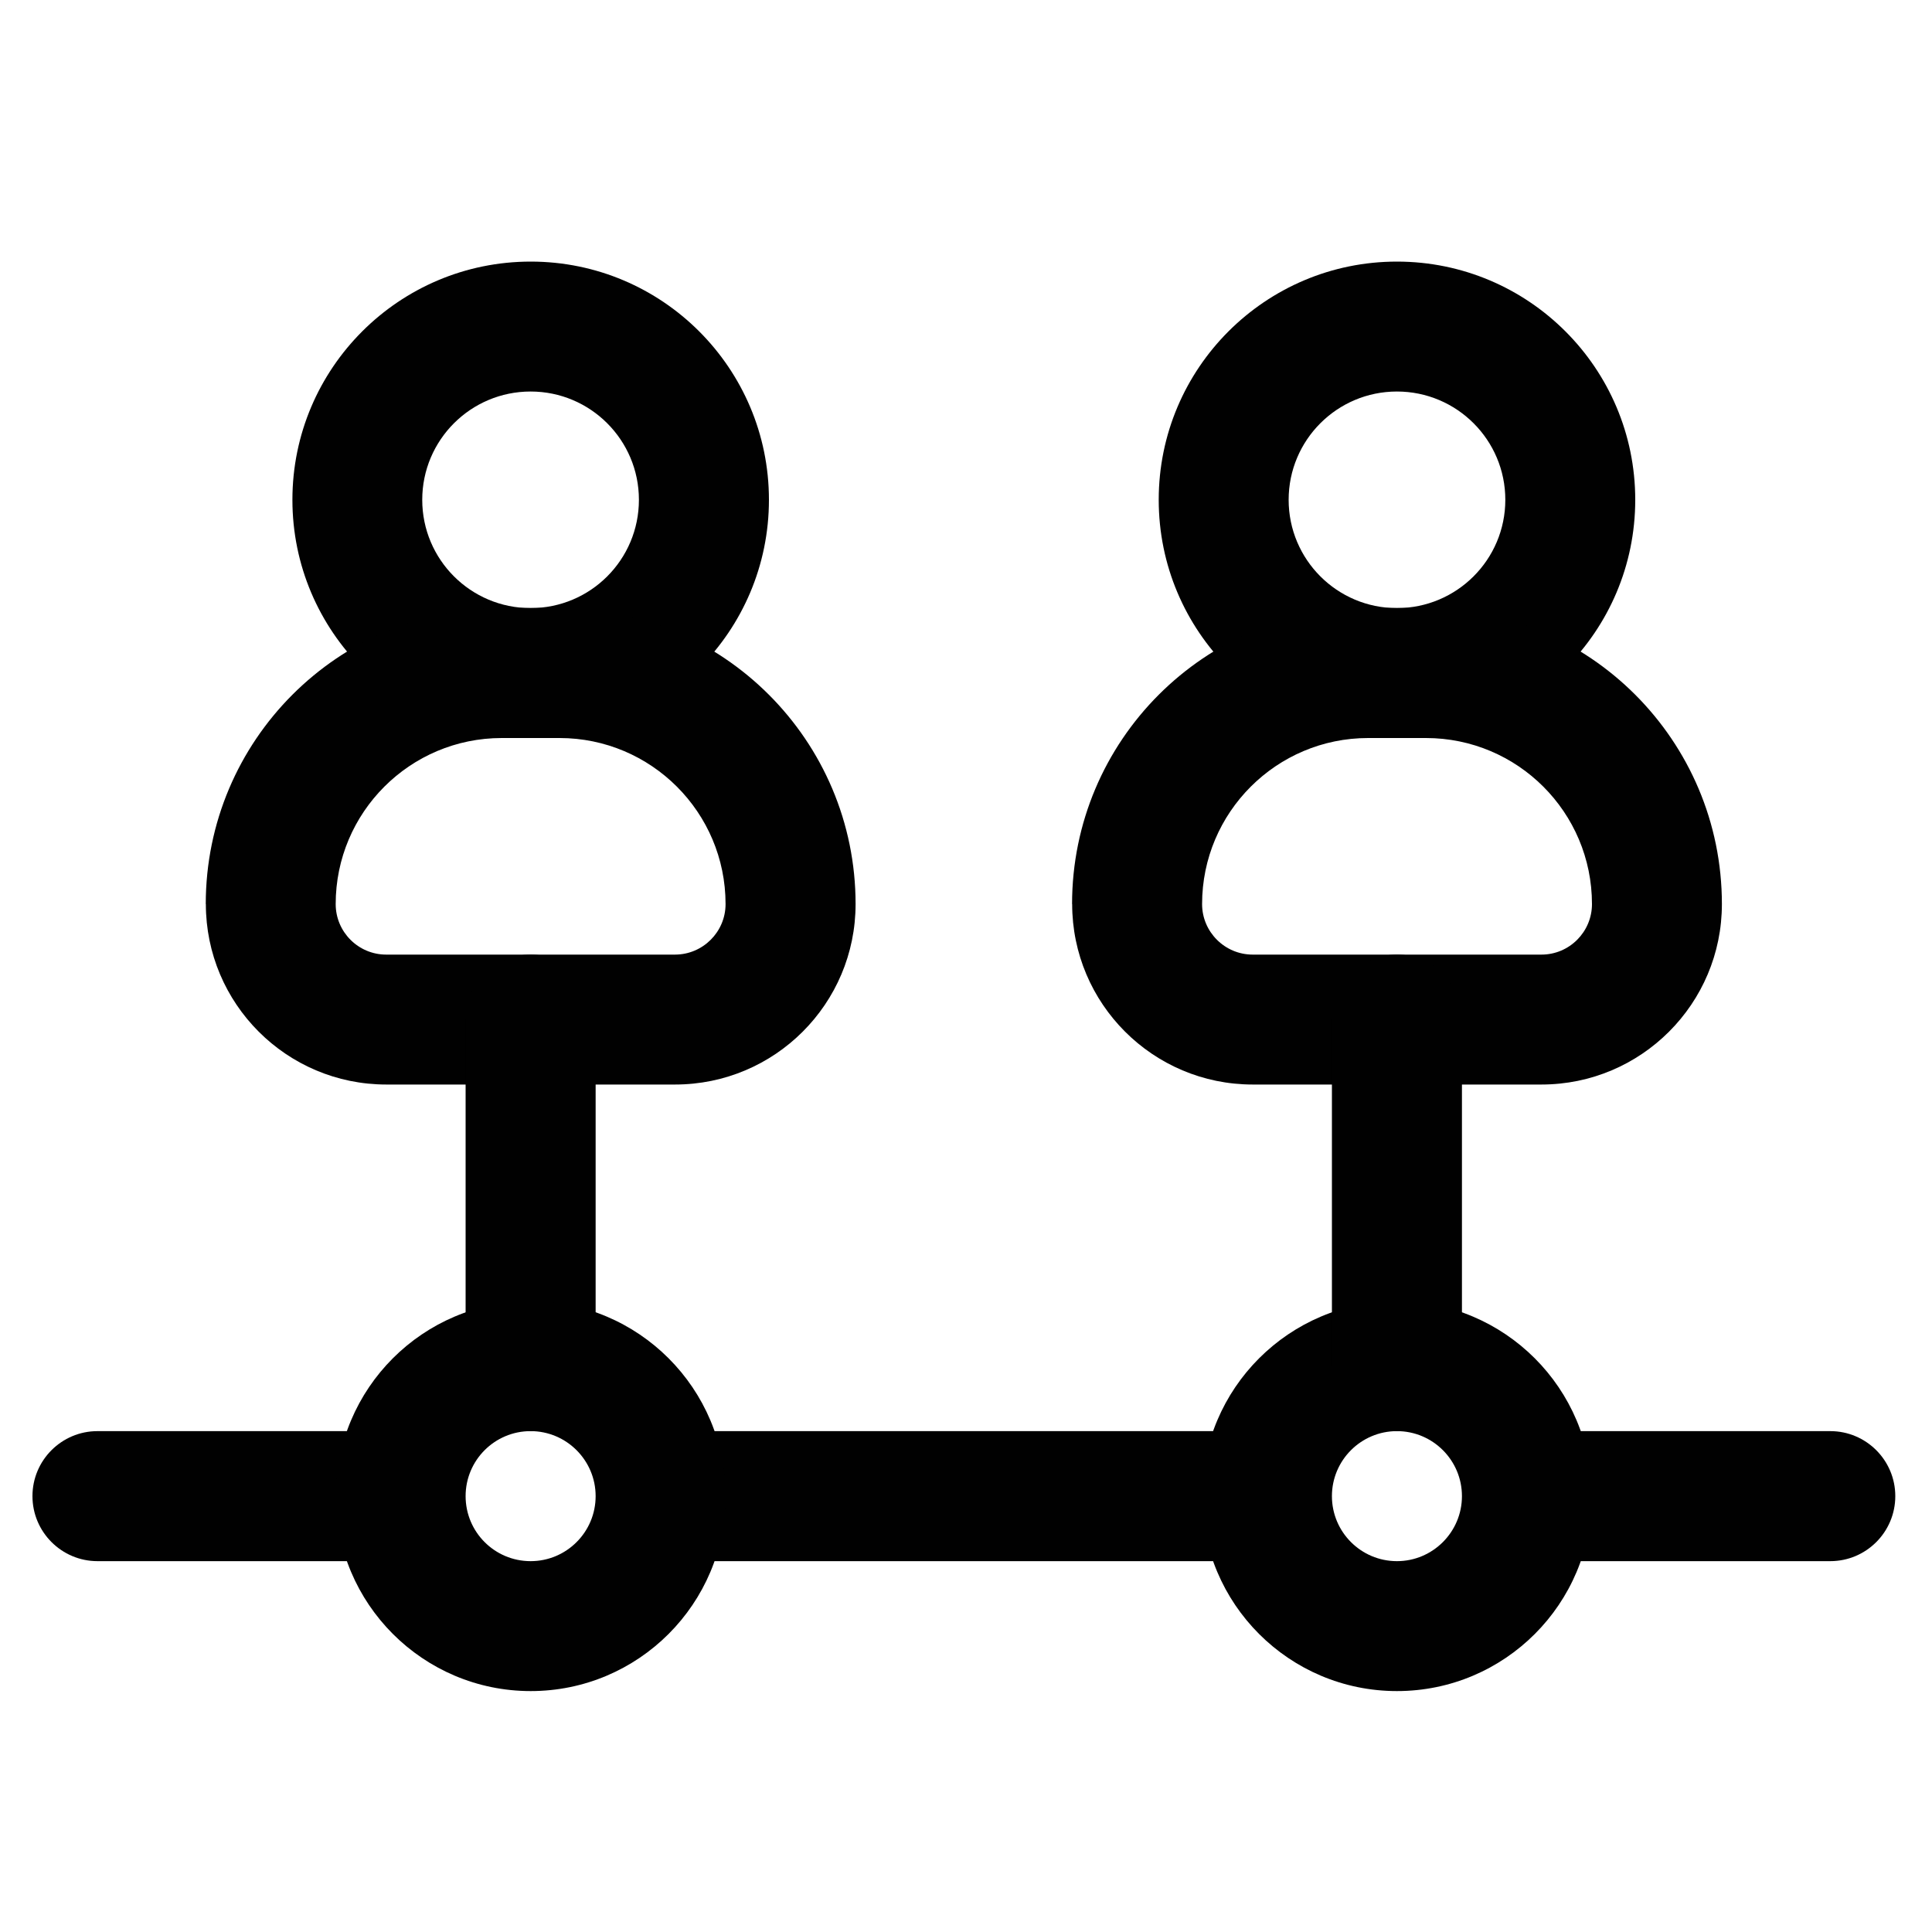
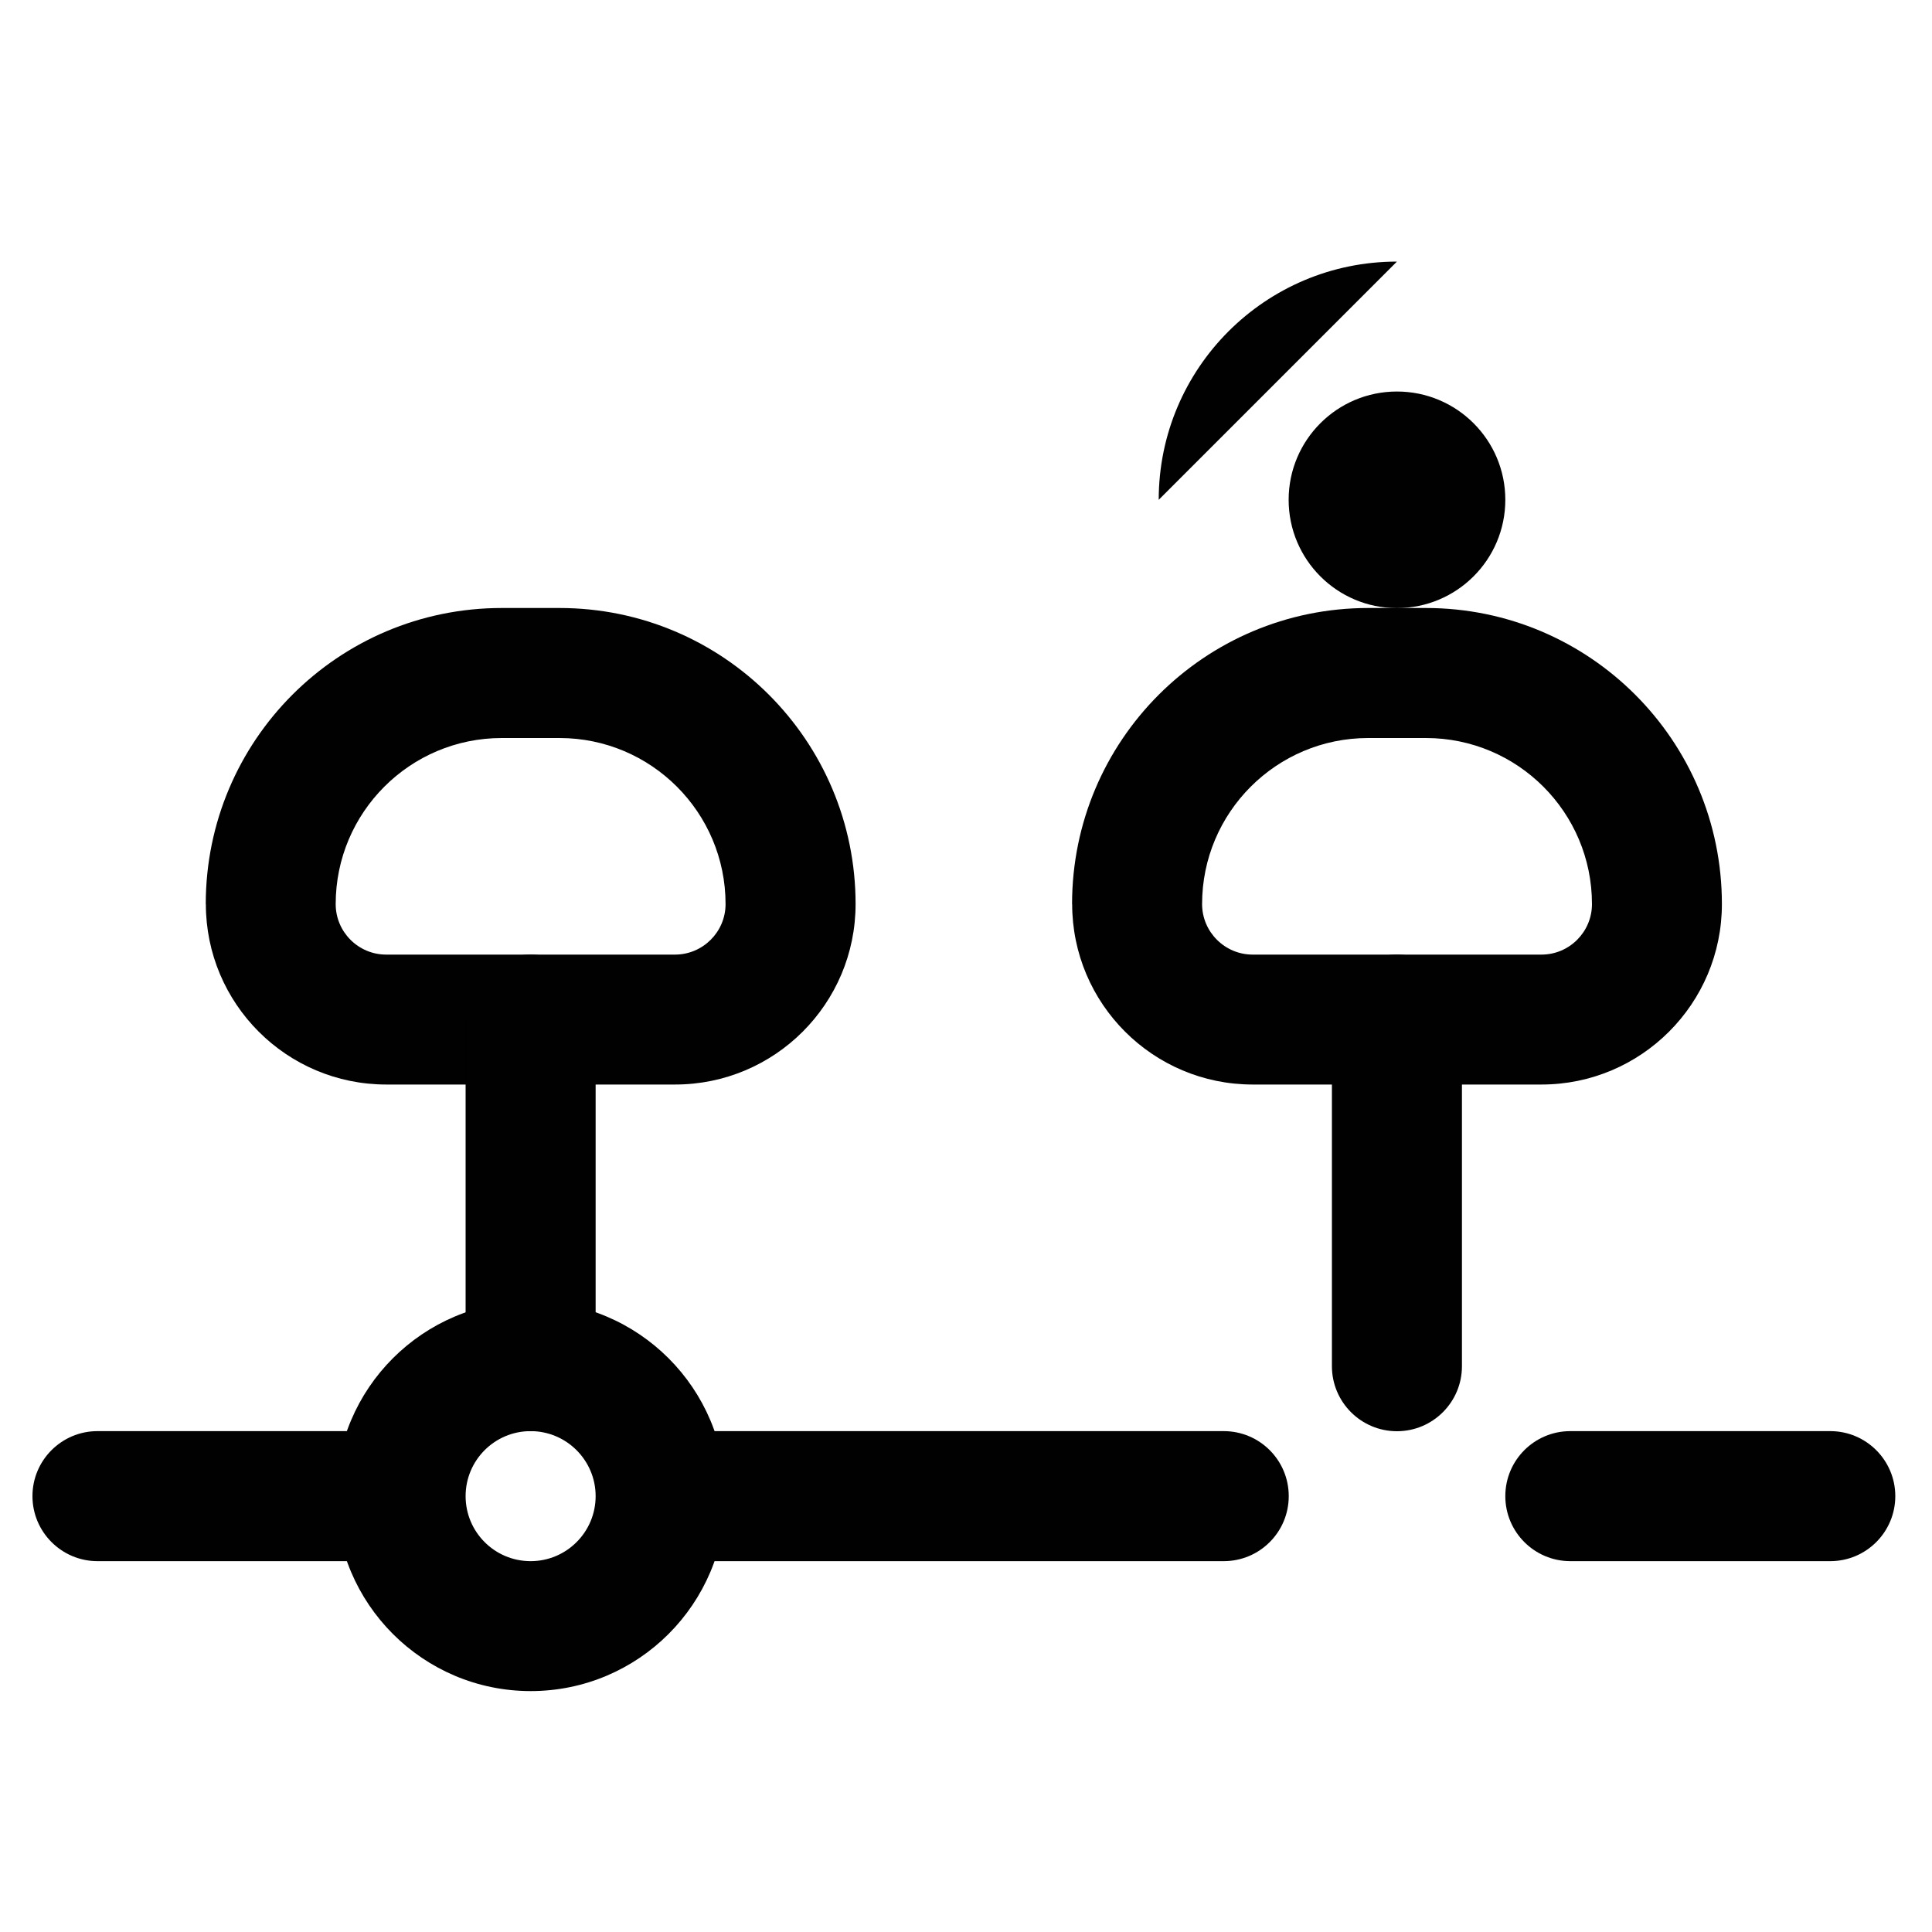
<svg xmlns="http://www.w3.org/2000/svg" id="Calque_1" data-name="Calque 1" viewBox="0 0 200 200">
  <defs>
    <style>
      .cls-1 {
        fill: #010101;
        fill-rule: evenodd;
      }
    </style>
  </defs>
-   <path class="cls-1" d="M54.93,40.53c-6.2,0-11.22,5.02-11.22,11.21s5.02,11.21,11.22,11.21,11.21-5.02,11.21-11.21-5.02-11.21-11.21-11.21ZM30.27,51.74c0-13.62,11.05-24.66,24.67-24.66s24.66,11.04,24.66,24.66-11.04,24.66-24.66,24.66-24.67-11.04-24.67-24.66Z" />
-   <path class="cls-1" d="M144.61,40.53c-6.19,0-11.21,5.02-11.21,11.21s5.02,11.21,11.21,11.21,11.22-5.02,11.22-11.21-5.02-11.21-11.22-11.21ZM119.95,51.74c0-13.62,11.04-24.66,24.66-24.66s24.67,11.04,24.67,24.66-11.05,24.66-24.67,24.66-24.66-11.04-24.66-24.66Z" />
+   <path class="cls-1" d="M144.61,40.53c-6.19,0-11.21,5.02-11.21,11.21s5.02,11.21,11.21,11.21,11.22-5.02,11.22-11.21-5.02-11.21-11.22-11.21ZM119.95,51.74c0-13.62,11.04-24.66,24.66-24.66Z" />
  <path class="cls-1" d="M21.3,93.59c0-16.93,13.71-30.65,30.64-30.65h5.98c16.93,0,30.65,13.72,30.65,30.65,0,10.32-8.37,18.68-18.69,18.68h-29.89c-10.32,0-18.68-8.37-18.68-18.68h0ZM51.94,76.4c-9.49,0-17.19,7.7-17.19,17.19,0,2.88,2.34,5.23,5.23,5.23h29.89c2.89,0,5.24-2.35,5.24-5.23,0-9.49-7.7-17.19-17.19-17.19h-5.98Z" />
  <path class="cls-1" d="M110.98,93.59c0-16.93,13.72-30.65,30.65-30.65h5.98c16.93,0,30.64,13.72,30.64,30.65,0,10.32-8.37,18.68-18.68,18.68h-29.89c-10.32,0-18.69-8.37-18.69-18.68h0ZM141.63,76.4c-9.49,0-17.19,7.7-17.19,17.19,0,2.88,2.35,5.23,5.24,5.23h29.89c2.89,0,5.23-2.35,5.23-5.23,0-9.49-7.69-17.19-17.19-17.19h-5.98Z" />
  <path class="cls-1" d="M54.93,98.82c3.71,0,6.73,3.01,6.73,6.73v35.88c0,3.71-3.02,6.73-6.73,6.73s-6.73-3.02-6.73-6.73v-35.88c0-3.72,3.01-6.73,6.73-6.73Z" />
  <path class="cls-1" d="M3.36,154.88c0-3.72,3.02-6.73,6.73-6.73h26.91c3.72,0,6.73,3.01,6.73,6.73s-3.01,6.73-6.73,6.73H10.09c-3.71,0-6.73-3.02-6.73-6.73ZM66.14,154.88c0-3.72,3.01-6.73,6.73-6.73h53.81c3.72,0,6.73,3.01,6.73,6.73s-3.01,6.73-6.73,6.73h-53.81c-3.72,0-6.73-3.02-6.73-6.73ZM155.83,154.88c0-3.72,3.01-6.73,6.73-6.73h26.91c3.71,0,6.73,3.01,6.73,6.73s-3.02,6.73-6.73,6.73h-26.91c-3.72,0-6.73-3.02-6.73-6.73Z" />
  <path class="cls-1" d="M34.76,154.88c0-11.15,9.03-20.18,20.18-20.18s20.18,9.03,20.18,20.18-9.04,20.18-20.18,20.18-20.18-9.04-20.18-20.18ZM54.93,148.15c-3.72,0-6.73,3.01-6.73,6.73s3.01,6.73,6.73,6.73,6.73-3.02,6.73-6.73-3.02-6.73-6.73-6.73Z" />
-   <path class="cls-1" d="M124.43,154.88c0-11.15,9.04-20.18,20.18-20.18s20.18,9.03,20.18,20.18-9.03,20.18-20.18,20.18-20.18-9.04-20.18-20.18ZM144.61,148.15c-3.71,0-6.73,3.01-6.73,6.73s3.02,6.73,6.73,6.73,6.73-3.02,6.73-6.73-3.01-6.73-6.73-6.73Z" />
  <path class="cls-1" d="M144.61,98.82c3.72,0,6.73,3.01,6.73,6.73v35.88c0,3.71-3.01,6.73-6.73,6.73s-6.73-3.02-6.73-6.73v-35.88c0-3.72,3.02-6.73,6.73-6.73Z" />
</svg>